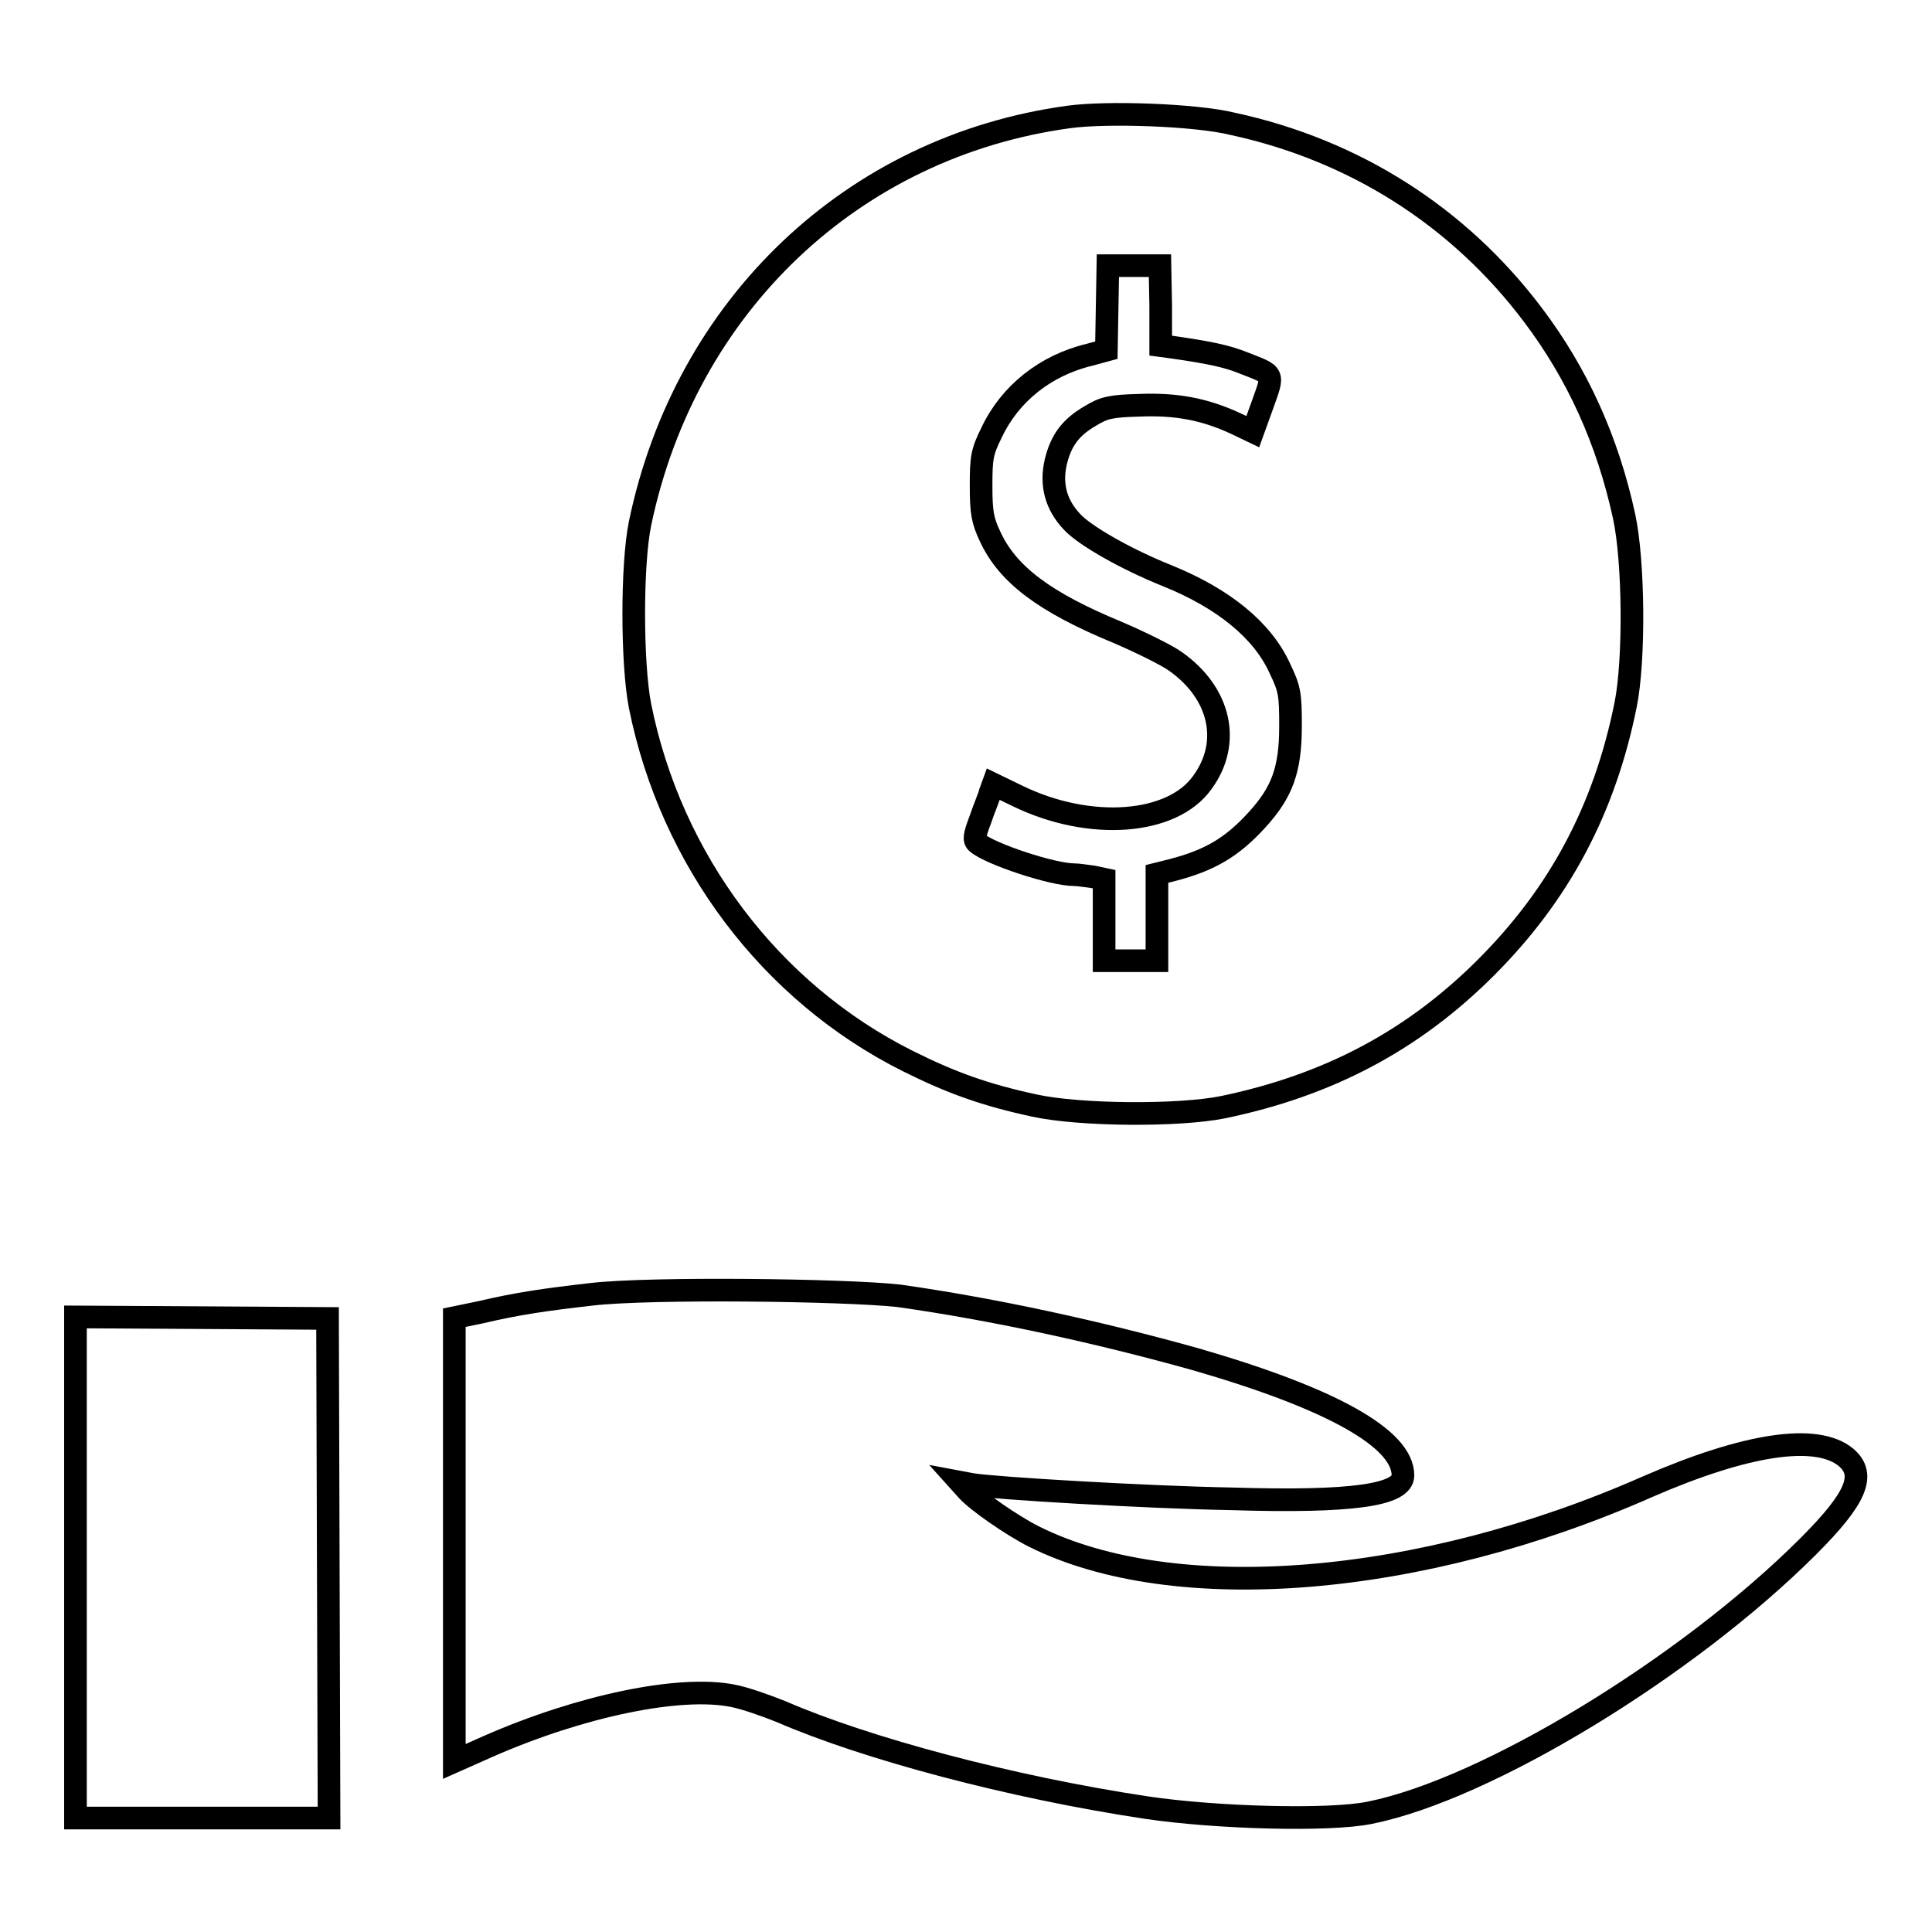
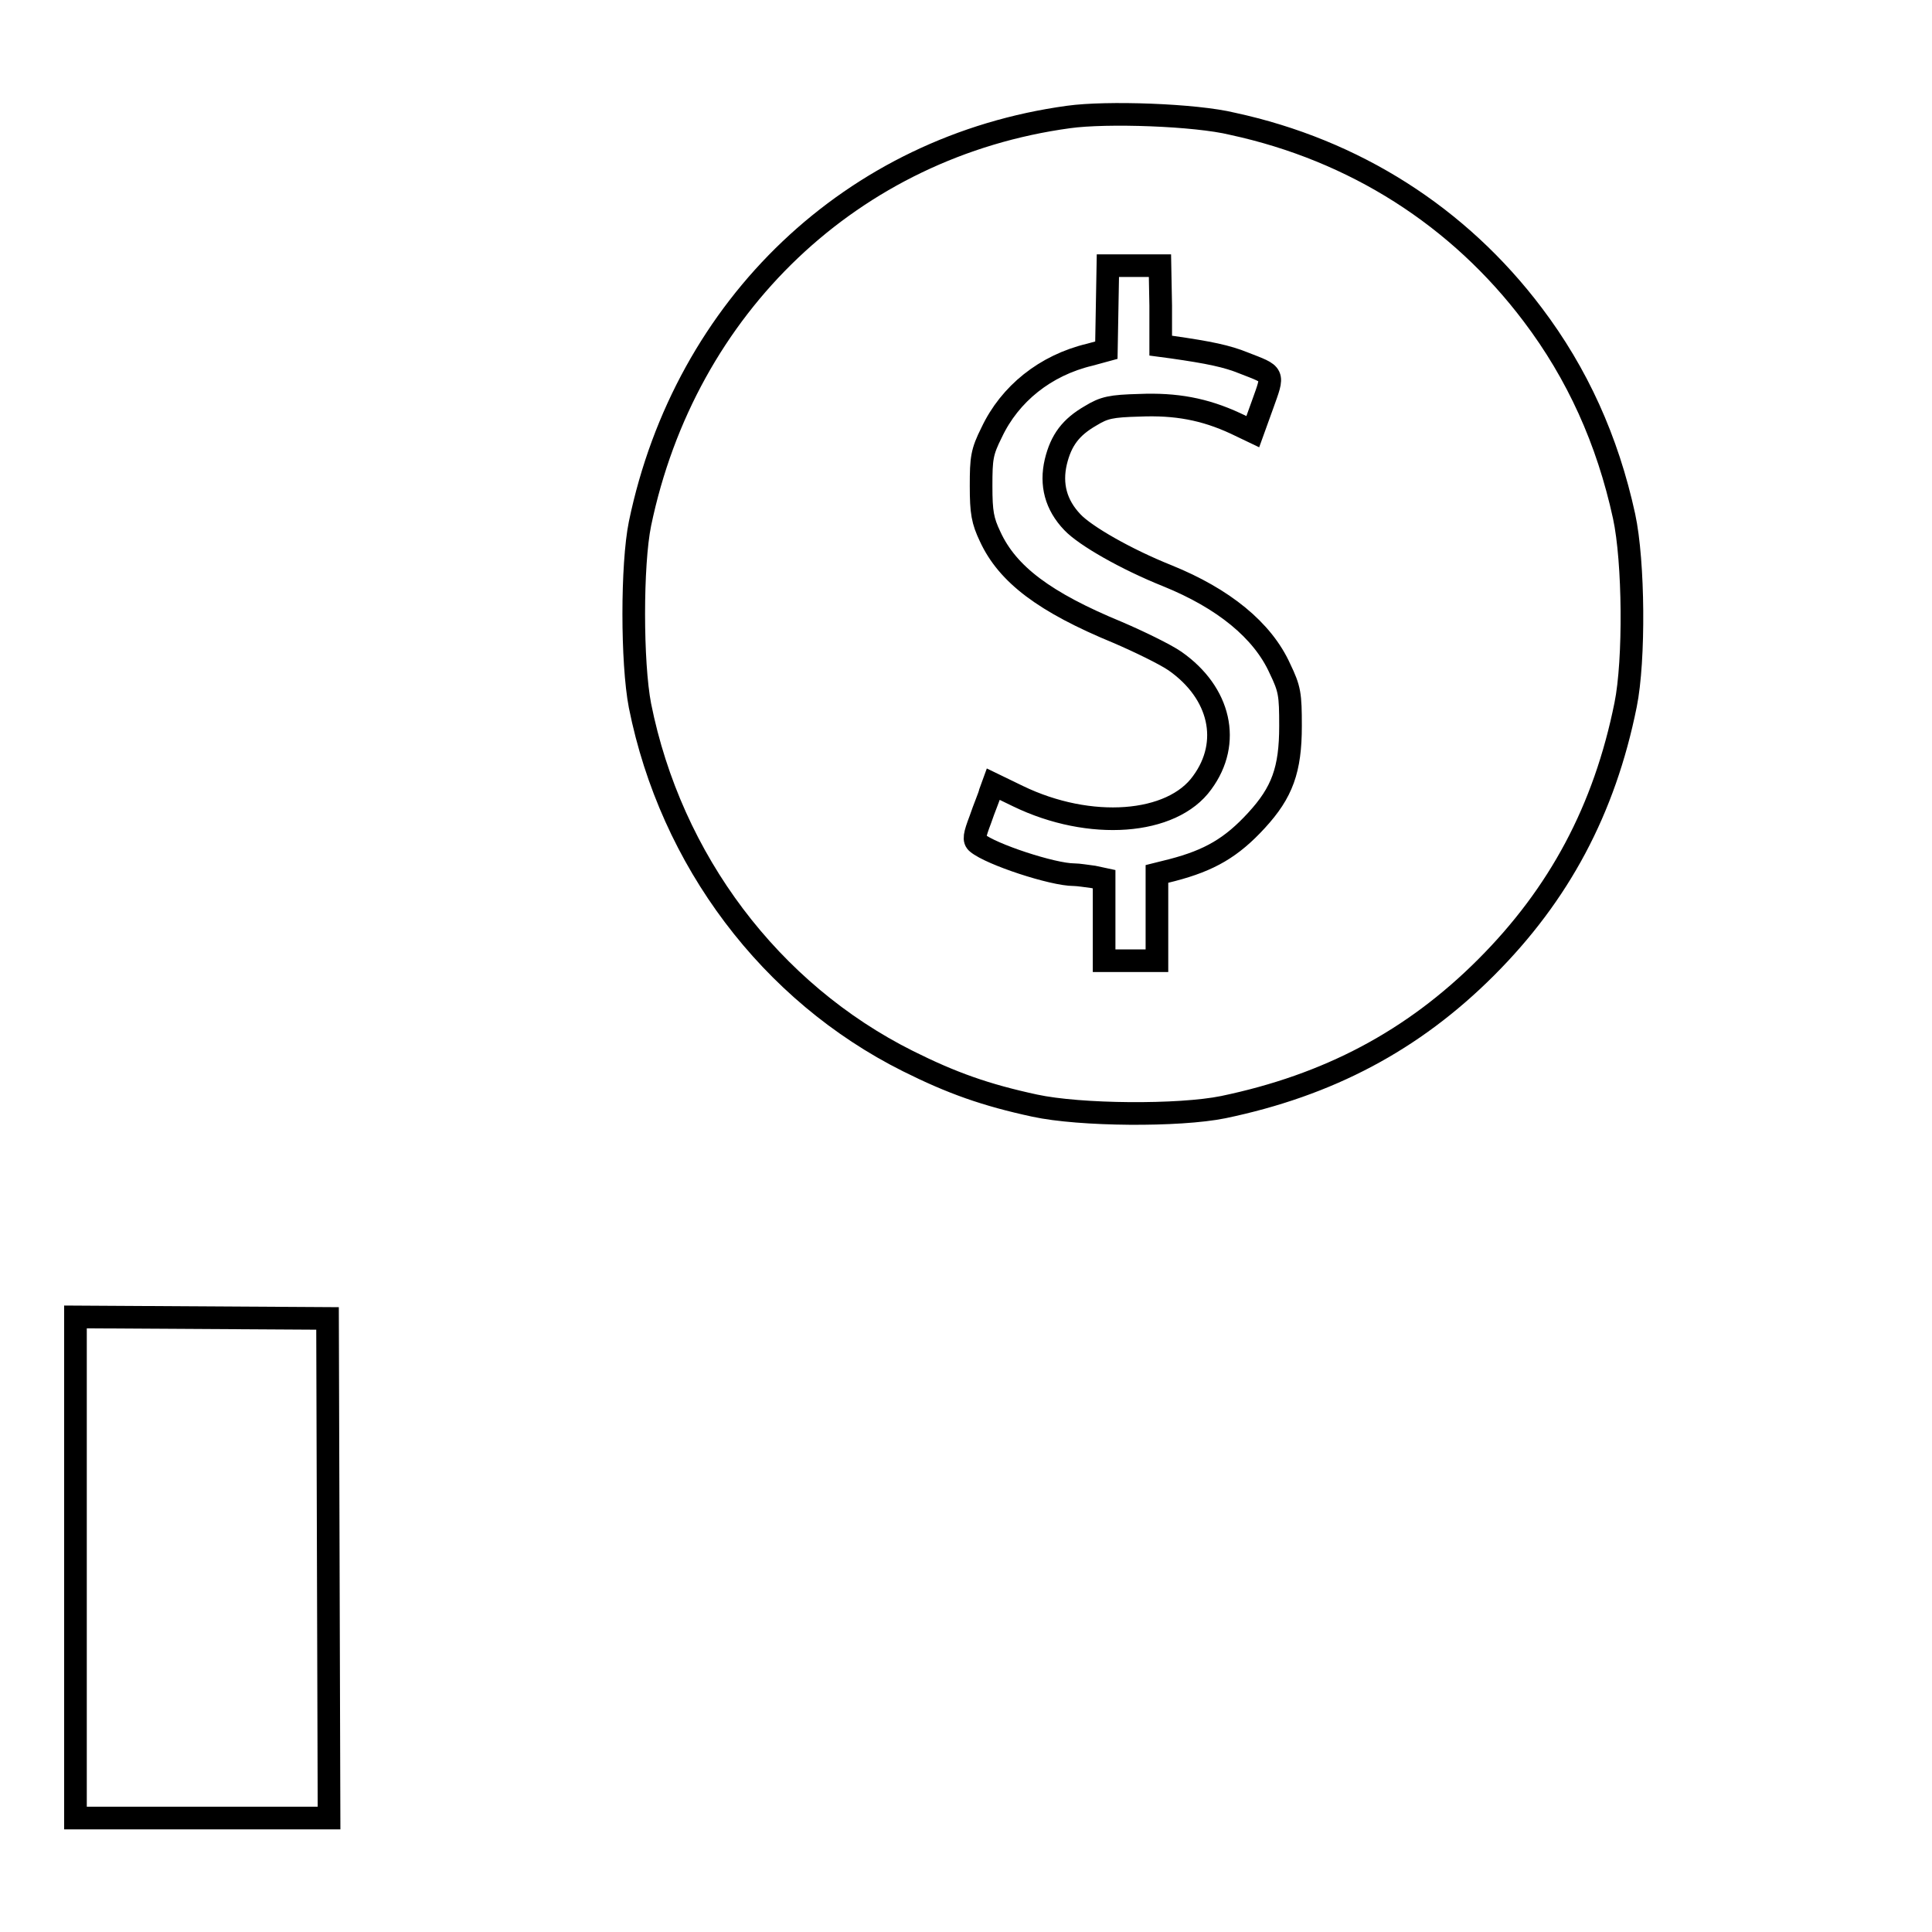
<svg xmlns="http://www.w3.org/2000/svg" version="1.1" x="0px" y="0px" viewBox="0 0 256 256" enable-background="new 0 0 256 256" xml:space="preserve">
  <g>
    <g>
      <g>
        <path stroke-width="3" fill-opacity="0" stroke="#000000" d="M141.6,15.5c-28.6,3.9-50.8,25-56.8,53.9c-1.1,5.4-1.1,18.4,0,24.1c4.1,20.5,17.3,38,35.5,47.1c5.8,2.9,10.3,4.5,16.8,5.9c6,1.3,19.1,1.4,25,0.2c13.9-2.9,25.1-8.8,34.8-18.5c9.7-9.7,15.7-20.9,18.5-34.8c1.2-5.9,1.1-19-0.2-25c-2.2-10.1-6.2-18.9-12.1-26.7c-9.8-13-23.6-21.8-39.8-25.3C158.4,15.2,146.6,14.8,141.6,15.5z M153.8,40.5v5.3l1.5,0.2c4.9,0.7,7.3,1.2,9.5,2.1c4.1,1.6,4,1.3,2.5,5.5l-1.3,3.6l-2.3-1.1c-4.1-1.9-7.9-2.6-12.7-2.4c-3.8,0.1-4.7,0.3-6.5,1.4c-2.6,1.5-3.9,3.2-4.6,6.1c-0.7,3,0,5.7,2.2,8c1.7,1.8,7.1,4.9,12.6,7.1c7.4,3,12.6,7.2,14.9,12.3c1.3,2.7,1.4,3.4,1.4,7.6c0,5.8-1.1,8.8-4.5,12.5c-3.3,3.6-6.2,5.3-11.2,6.6l-2,0.5v5.7v5.8h-3.5h-3.5V122v-5.5l-1.4-0.3c-0.8-0.1-2-0.3-2.6-0.3c-2.8,0-11-2.7-12.8-4.2c-0.5-0.4-0.4-1,0.4-3.1c0.5-1.5,1.2-3.1,1.3-3.6l0.4-1.1l3.3,1.6c9.5,4.6,20.4,3.8,24.4-1.8c3.9-5.3,2.4-11.9-3.6-16.1c-1.3-0.9-4.8-2.6-7.6-3.8c-9.7-4-14.6-7.7-16.9-12.7c-1-2.1-1.2-3.2-1.2-6.7c0-3.7,0.1-4.5,1.4-7.1c2.4-5.1,7.1-8.9,13-10.3l2.2-0.6l0.1-5.6l0.1-5.6h3.4h3.5L153.8,40.5L153.8,40.5z" />
-         <path stroke-width="3" fill-opacity="0" stroke="#000000" d="M78.4,171.5c-6.1,0.7-9.7,1.2-14.8,2.4l-3.4,0.7V204v29.4l4.5-2c12.3-5.4,25.4-8.1,32.4-6.7c1.6,0.3,4.4,1.3,6.4,2.1c11.3,4.9,30.4,10,48.3,12.7c9.3,1.4,24.4,1.8,29.7,0.7c15.5-3.1,42.1-19.3,58.1-35.3c6.4-6.4,7.7-9.5,5-11.8c-3.9-3.2-13.2-1.8-26.3,3.9c-30.1,13.3-62.7,15.9-81.3,6.6c-2.8-1.4-7.6-4.7-8.9-6.2l-0.9-1l1.6,0.3c3,0.5,23.2,1.7,34.3,1.9c16.1,0.5,22.8-0.5,22.8-3.1c0-4.9-9.5-10.2-27.5-15.4c-12.9-3.6-26.6-6.6-39.3-8.4C111.8,170.9,86.1,170.6,78.4,171.5z" />
        <path stroke-width="3" fill-opacity="0" stroke="#000000" d="M10,207.7v33.2h16.8h16.8l-0.1-33.1l-0.1-33.1l-16.7-0.1L10,174.5L10,207.7L10,207.7z" />
      </g>
    </g>
  </g>
</svg>